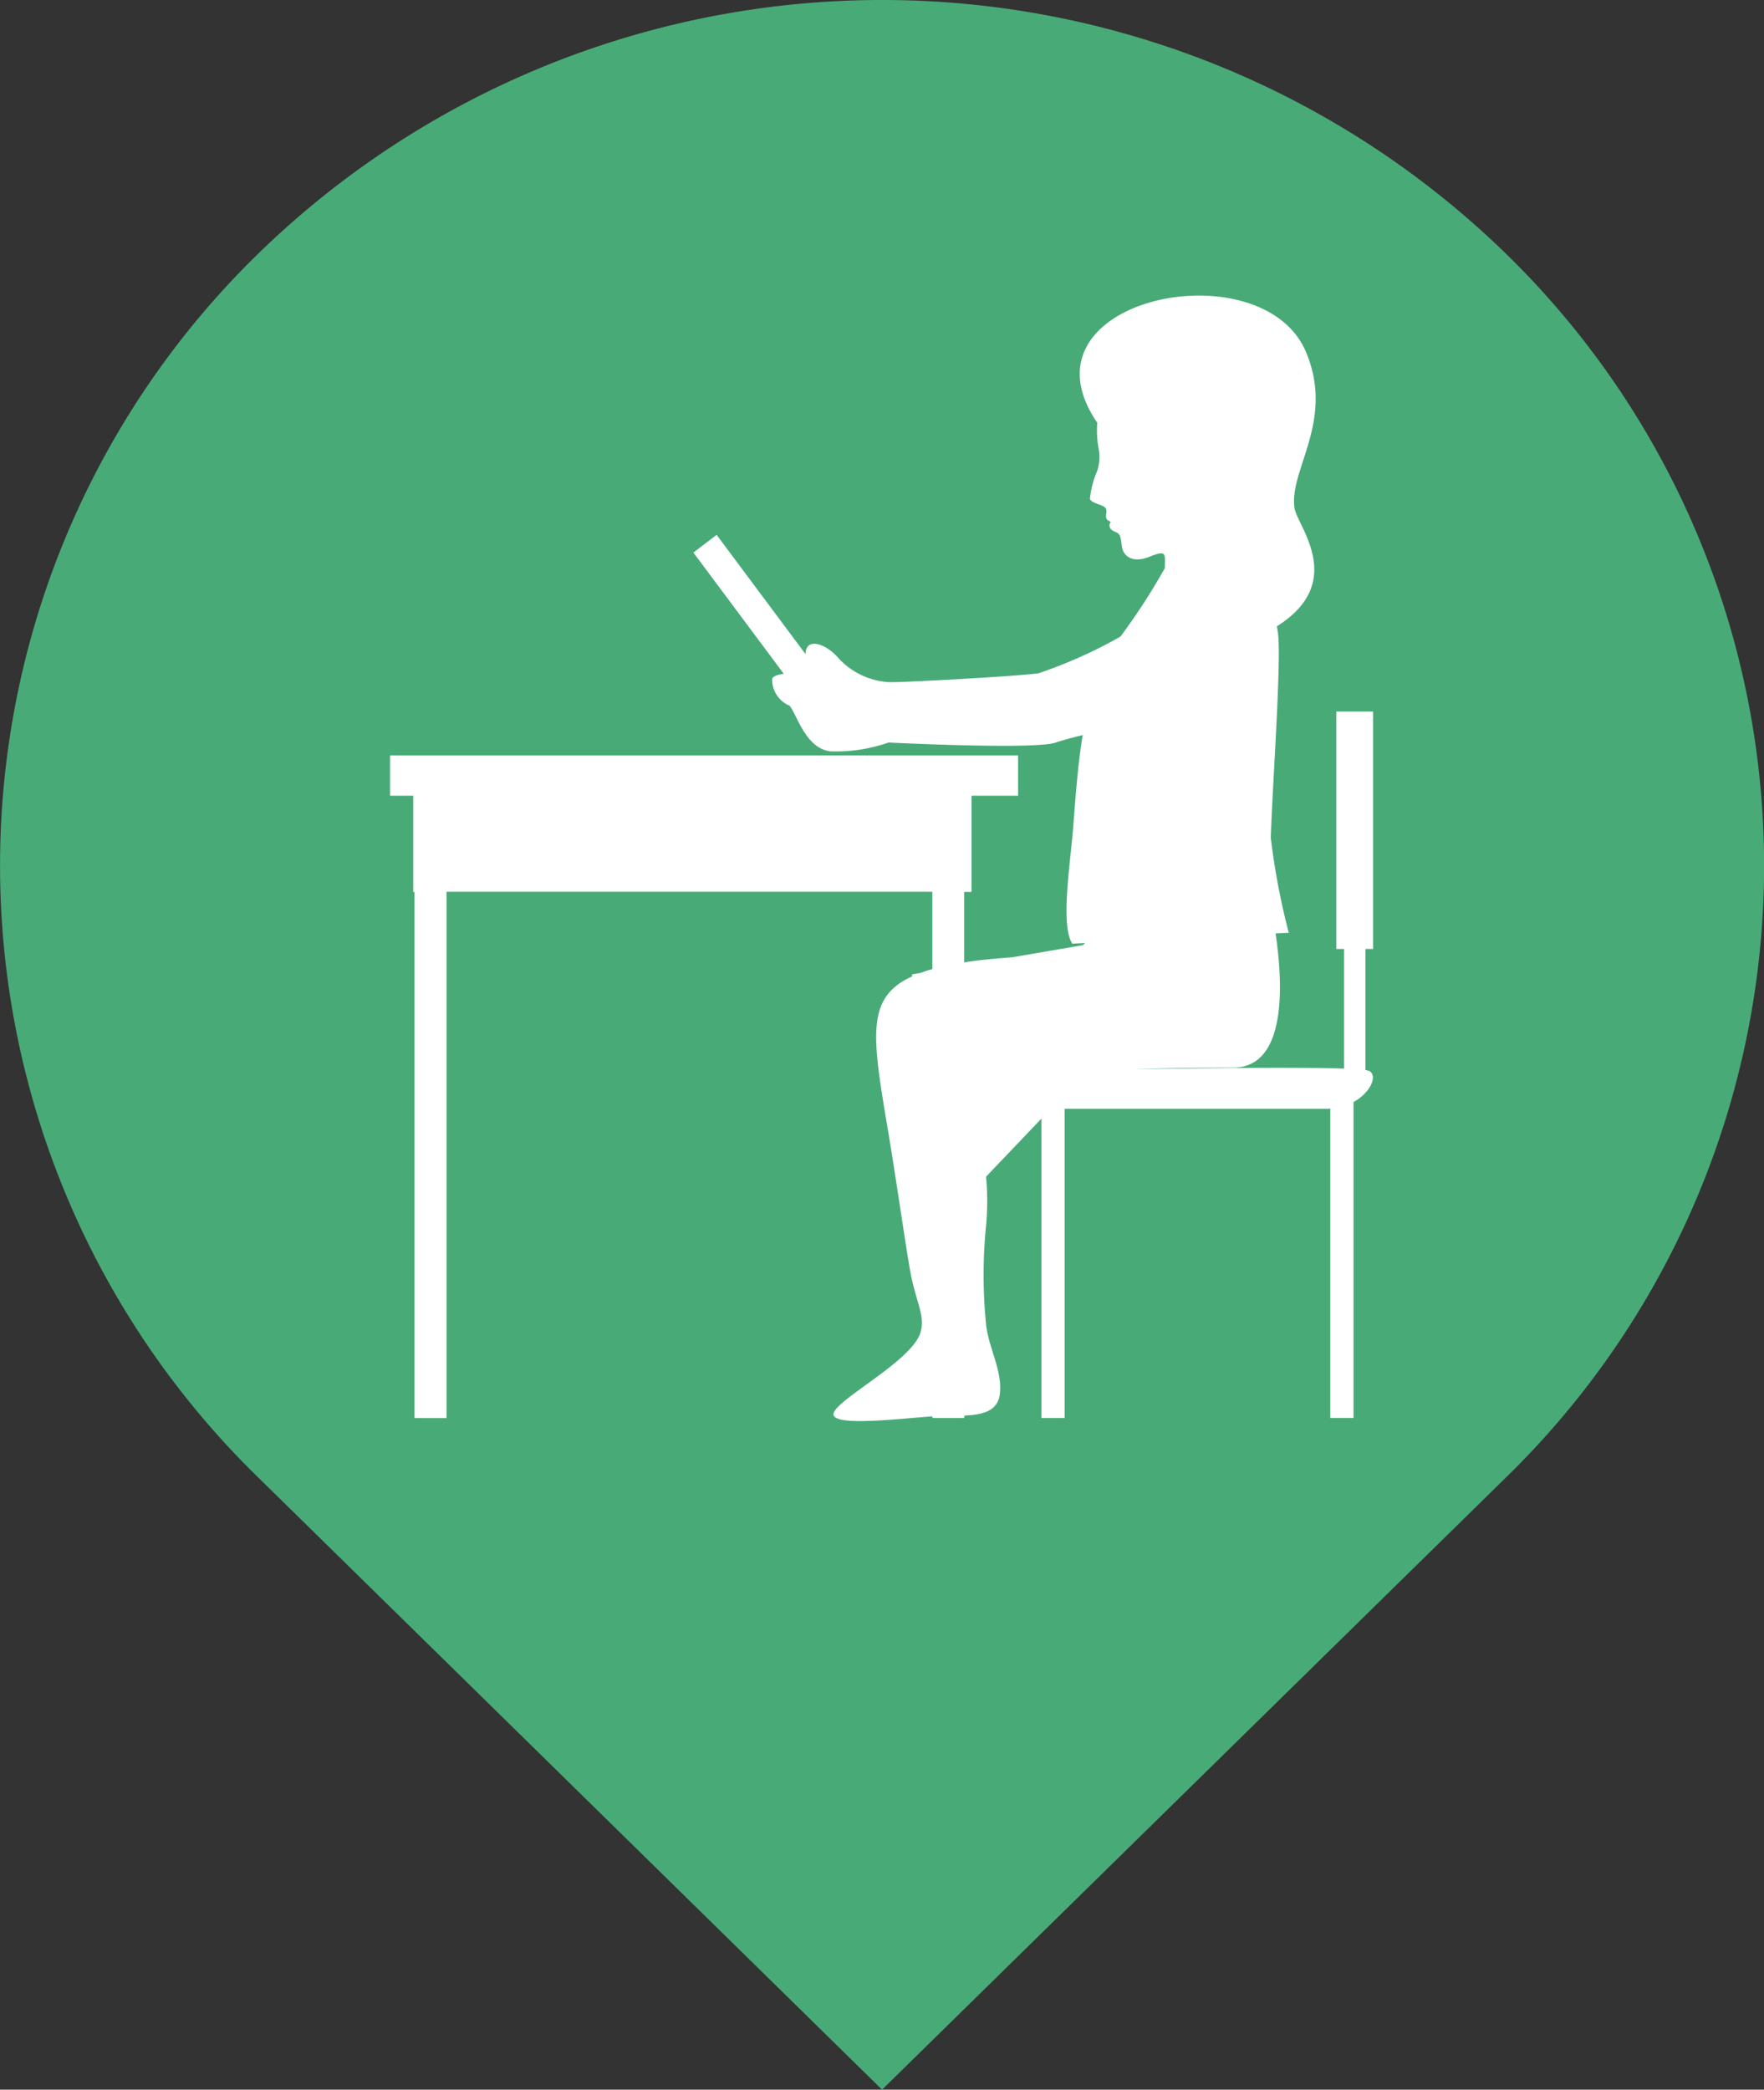
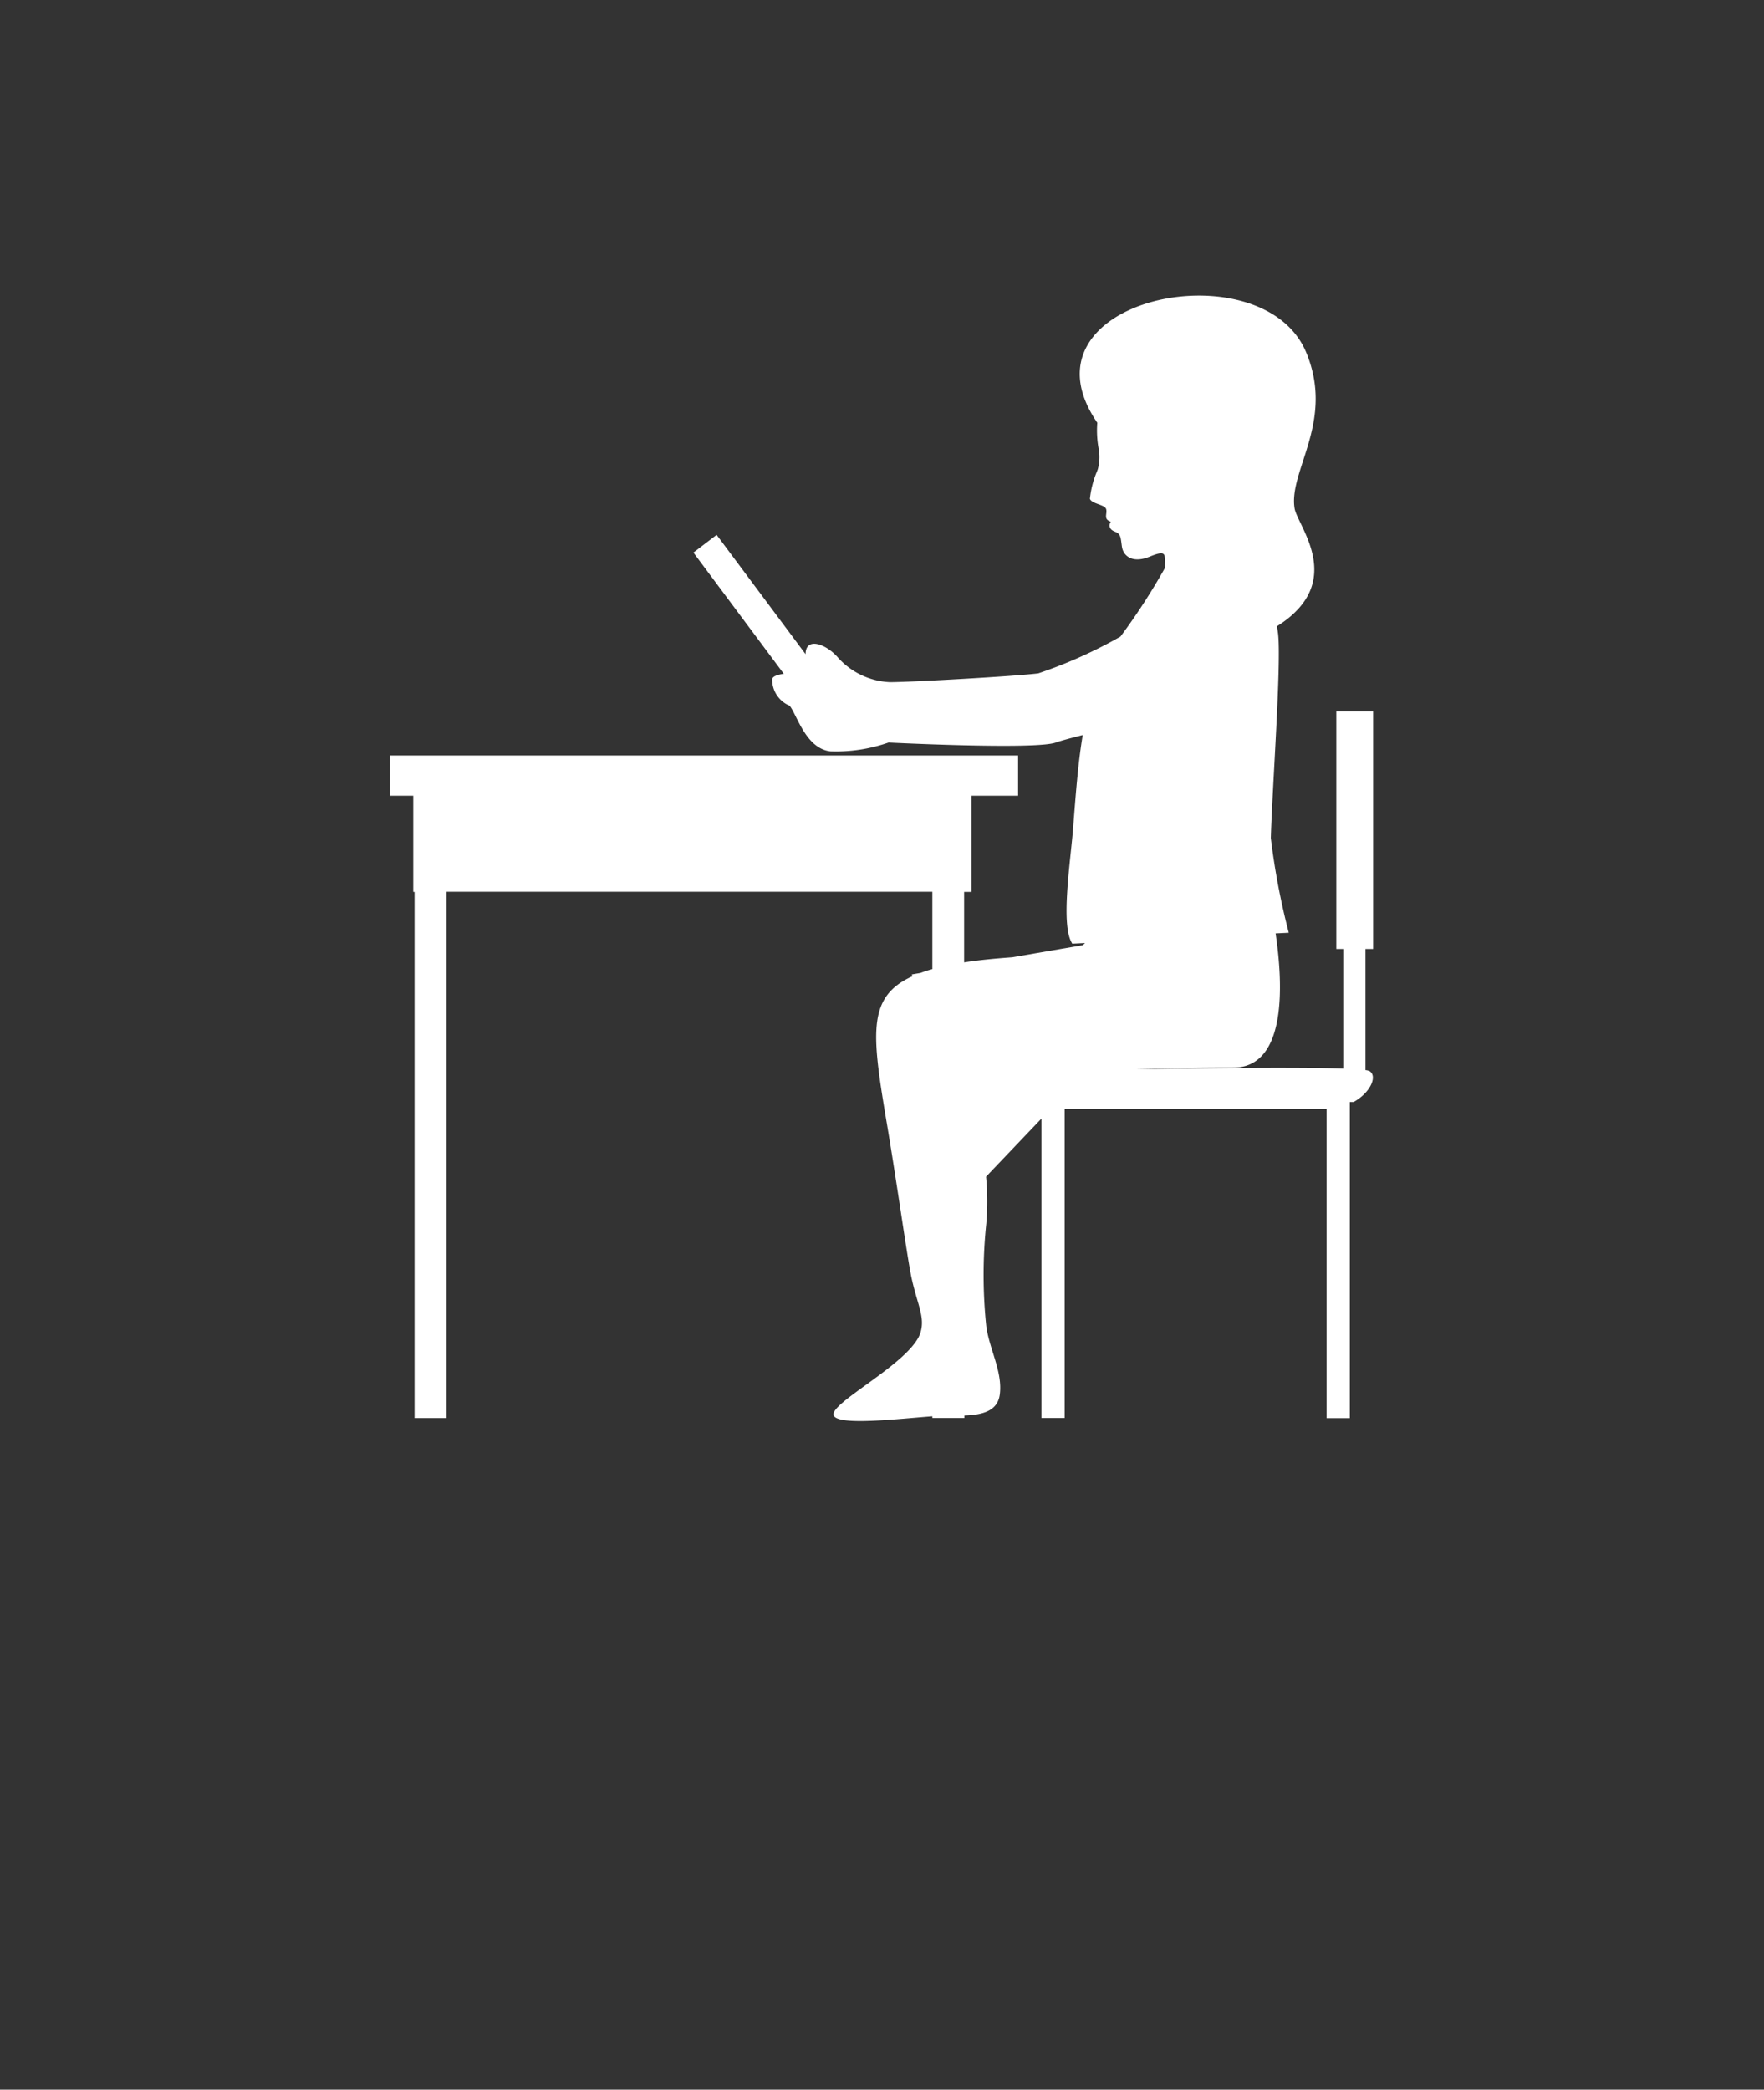
<svg xmlns="http://www.w3.org/2000/svg" width="76" height="90" viewBox="0 0 76 90">
  <rect x="0" y="0" width="76" height="90" fill="#333333" stroke="none" />
  <g id="sec06-icon" transform="translate(-801.927 -489.757)">
-     <path id="パス_1503" data-name="パス 1503" d="M866.8,500.675a38.524,38.524,0,0,0-53.741,0,36.783,36.783,0,0,0,0,52.722l26.871,26.36L866.8,553.4A36.784,36.784,0,0,0,866.8,500.675Z" transform="translate(0)" fill="#48ab77" />
-     <path id="パス_1504" data-name="パス 1504" d="M898.34,558.383V548.156h-1.587v10.227h.334v5.154c-1.9-.068-5.891-.024-8.963.026,1.172-.042,2.552-.069,4.184-.069,2.356,0,2.14-3.691,1.83-5.781l.568-.028a30.74,30.74,0,0,1-.774-4.081c.059-2.112.46-7.53.312-8.8-.012-.1-.03-.208-.051-.314l.011-.01c3.008-1.9.878-4.31.752-5.071-.268-1.626,1.741-3.74.5-6.719-1.888-4.537-12.668-2.327-9,3.029a4.3,4.3,0,0,0,.065,1.151,2.008,2.008,0,0,1-.047.867l0-.009-.012.042a4.158,4.158,0,0,0-.324,1.226c.08.222.641.242.7.445s-.139.432.2.54c-.1.148-.08.33.18.431s.241.244.3.648.46.729,1.2.425.65-.091.65.4c0,.029,0,.062,0,.093a27.285,27.285,0,0,1-1.914,2.952,20.265,20.265,0,0,1-3.539,1.583c-1,.127-5.515.38-6.392.38a3.2,3.2,0,0,1-2.256-1.078c-.5-.57-1.377-.887-1.379-.128l-3.832-5.139-1,.763,3.893,5.221c-.27.037-.481.107-.5.234a1.219,1.219,0,0,0,.752,1.141c.313.38.689,1.838,1.755,1.965a6.867,6.867,0,0,0,2.506-.38s6.329.317,7.207,0c.2-.073.621-.185,1.16-.323-.19,1.122-.289,2.379-.409,3.947-.117,1.524-.56,4.252-.041,5.039l.543-.027,0,.005a.59.59,0,0,1-.1.088l-3.026.52c-.664.049-1.376.11-2.077.219v-3.035h.32v-4.142h2.005v-1.732H855.985v1.732h1v4.142h.056v22.663h1.379V555.919h20.93v3.332c-.084.024-.17.046-.252.072s-.172.062-.257.093l-.374.064.019.081c-1.991.9-1.74,2.523-1.063,6.54.412,2.448.862,5.682,1.031,6.452.258,1.173.584,1.679.386,2.346-.386,1.3-3.994,3.063-3.737,3.585.221.446,2.848.129,4.247.028v.071h1.379v-.105c.761-.029,1.43-.178,1.526-.906.128-.978-.451-1.955-.581-2.933a21.171,21.171,0,0,1,0-4.432,11.494,11.494,0,0,0-.01-2.017l2.385-2.5v12.894h1V565.269h11.287c.055,0,.107-.005.16-.009v13.322h1V564.975H897.5c.729-.407,1.035-1.115.684-1.333a.6.6,0,0,0-.174-.041v-5.217Z" transform="translate(-37.254 -27.755)" fill="#fff" />
+     <path id="パス_1504" data-name="パス 1504" d="M898.34,558.383V548.156h-1.587v10.227h.334v5.154c-1.9-.068-5.891-.024-8.963.026,1.172-.042,2.552-.069,4.184-.069,2.356,0,2.14-3.691,1.83-5.781l.568-.028a30.74,30.74,0,0,1-.774-4.081c.059-2.112.46-7.53.312-8.8-.012-.1-.03-.208-.051-.314l.011-.01c3.008-1.9.878-4.31.752-5.071-.268-1.626,1.741-3.74.5-6.719-1.888-4.537-12.668-2.327-9,3.029a4.3,4.3,0,0,0,.065,1.151,2.008,2.008,0,0,1-.047.867l0-.009-.012.042a4.158,4.158,0,0,0-.324,1.226c.08.222.641.242.7.445s-.139.432.2.54c-.1.148-.08.33.18.431s.241.244.3.648.46.729,1.2.425.65-.091.65.4c0,.029,0,.062,0,.093a27.285,27.285,0,0,1-1.914,2.952,20.265,20.265,0,0,1-3.539,1.583c-1,.127-5.515.38-6.392.38a3.2,3.2,0,0,1-2.256-1.078c-.5-.57-1.377-.887-1.379-.128l-3.832-5.139-1,.763,3.893,5.221c-.27.037-.481.107-.5.234a1.219,1.219,0,0,0,.752,1.141c.313.38.689,1.838,1.755,1.965a6.867,6.867,0,0,0,2.506-.38s6.329.317,7.207,0c.2-.073.621-.185,1.16-.323-.19,1.122-.289,2.379-.409,3.947-.117,1.524-.56,4.252-.041,5.039l.543-.027,0,.005a.59.59,0,0,1-.1.088l-3.026.52c-.664.049-1.376.11-2.077.219v-3.035h.32v-4.142h2.005v-1.732H855.985v1.732h1v4.142h.056v22.663h1.379V555.919h20.93v3.332c-.084.024-.17.046-.252.072s-.172.062-.257.093l-.374.064.019.081c-1.991.9-1.74,2.523-1.063,6.54.412,2.448.862,5.682,1.031,6.452.258,1.173.584,1.679.386,2.346-.386,1.3-3.994,3.063-3.737,3.585.221.446,2.848.129,4.247.028v.071h1.379v-.105c.761-.029,1.43-.178,1.526-.906.128-.978-.451-1.955-.581-2.933a21.171,21.171,0,0,1,0-4.432,11.494,11.494,0,0,0-.01-2.017l2.385-2.5v12.894h1V565.269h11.287v13.322h1V564.975H897.5c.729-.407,1.035-1.115.684-1.333a.6.6,0,0,0-.174-.041v-5.217Z" transform="translate(-37.254 -27.755)" fill="#fff" />
  </g>
</svg>